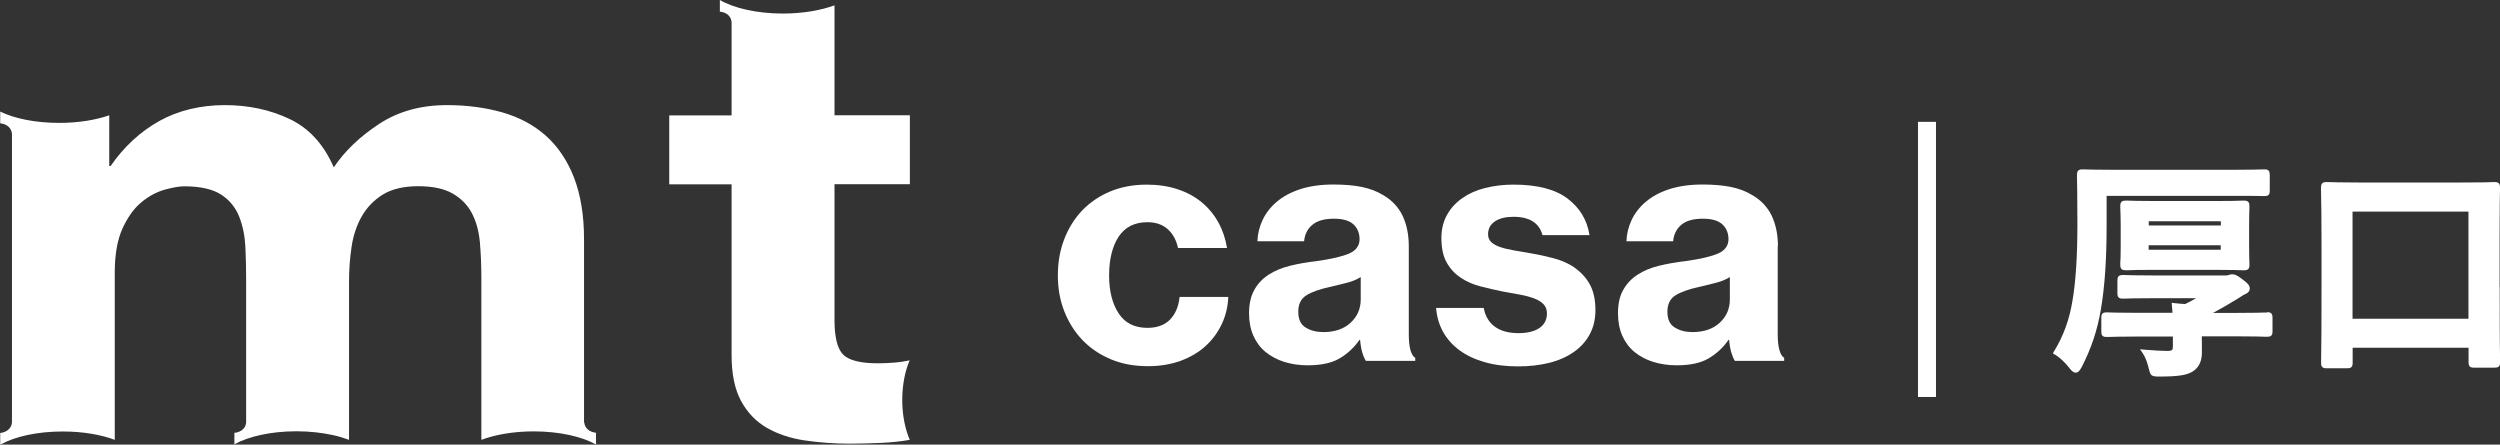
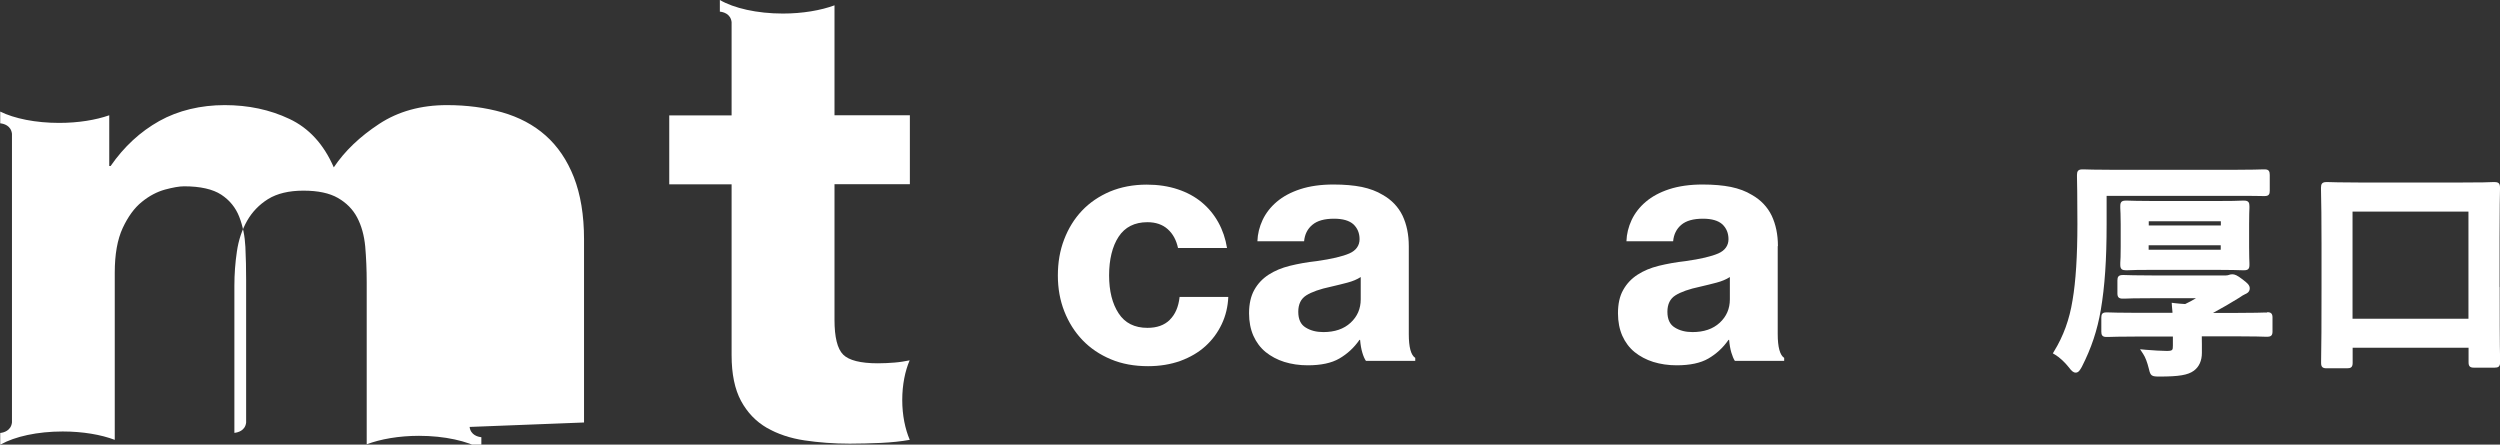
<svg xmlns="http://www.w3.org/2000/svg" id="_レイヤー_2" data-name="レイヤー 2" viewBox="0 0 236.16 42">
  <rect x="0" y="0" width="236.16" height="42" fill="#333333" stroke="none" />
  <defs>
    <style>
      .cls-1 {
        fill: #fff;
      }
    </style>
  </defs>
  <g id="_デザイン" data-name="デザイン">
    <g>
      <path class="cls-1" d="M110.51,30.21c-.52.51-1.22.76-2.12.76-1.22,0-2.13-.46-2.72-1.37-.6-.91-.9-2.11-.9-3.59s.3-2.74.9-3.65c.6-.91,1.51-1.37,2.72-1.37.79,0,1.43.22,1.92.66.49.44.81,1.03.97,1.78h4.63c-.14-.87-.41-1.68-.82-2.42-.41-.74-.93-1.37-1.57-1.9-.64-.53-1.39-.94-2.27-1.23-.87-.29-1.85-.44-2.92-.44-1.28,0-2.43.22-3.47.65-1.03.44-1.92,1.04-2.65,1.81-.73.77-1.29,1.68-1.69,2.73-.4,1.04-.59,2.17-.59,3.39s.2,2.35.61,3.39c.41,1.04.98,1.95,1.72,2.72.74.77,1.63,1.37,2.68,1.81,1.04.44,2.22.65,3.51.65,1.12,0,2.14-.17,3.06-.5.92-.34,1.71-.8,2.36-1.39.65-.59,1.16-1.28,1.54-2.08.38-.8.58-1.66.62-2.57h-4.6c-.1.93-.41,1.65-.93,2.16" />
      <path class="cls-1" d="M133.08,23.25c0-1.1-.2-2.05-.59-2.88-.4-.82-1.02-1.48-1.87-1.96-.57-.35-1.23-.59-1.98-.75-.75-.15-1.64-.23-2.68-.23-1.2,0-2.24.15-3.13.44-.89.29-1.63.69-2.22,1.19-.59.5-1.03,1.07-1.34,1.72-.3.65-.47,1.32-.49,2.01h4.41c.06-.65.32-1.17.78-1.55.46-.39,1.14-.58,2.05-.58.83,0,1.44.18,1.83.53.38.36.58.83.58,1.41s-.32,1.06-.96,1.34c-.64.28-1.68.53-3.12.73-.9.1-1.73.25-2.5.44-.77.19-1.44.47-2.01.84-.57.37-1.02.84-1.35,1.43-.33.59-.5,1.33-.5,2.22,0,.79.14,1.5.41,2.12.28.62.66,1.13,1.16,1.54.5.4,1.09.72,1.76.93.68.21,1.41.32,2.21.32,1.26,0,2.25-.21,2.99-.64.74-.43,1.38-1.01,1.9-1.76h.06c.04.47.11.87.21,1.2.1.34.21.59.34.78h4.66v-.28c-.41-.26-.61-1.01-.61-2.25v-8.31ZM128.54,28.27c0,.89-.32,1.63-.96,2.22-.64.59-1.5.88-2.57.88-.65,0-1.21-.14-1.67-.43-.47-.28-.7-.78-.7-1.49s.25-1.23.76-1.55c.51-.32,1.29-.6,2.34-.82.53-.12,1.04-.25,1.54-.38.5-.13.92-.31,1.26-.53v2.1Z" />
-       <path class="cls-1" d="M148.72,25.26c-.59-.39-1.25-.68-1.98-.87-.73-.19-1.46-.35-2.19-.47-.55-.1-1.07-.19-1.55-.27-.48-.08-.91-.18-1.28-.31-.36-.12-.65-.28-.85-.47-.2-.19-.3-.44-.3-.74,0-.53.22-.93.65-1.22.44-.29,1.02-.43,1.75-.43,1.52,0,2.43.58,2.74,1.73h4.44c-.22-1.42-.91-2.57-2.07-3.45-1.16-.88-2.86-1.32-5.11-1.32-.95,0-1.84.11-2.68.32-.83.21-1.55.53-2.16.96-.61.43-1.09.95-1.44,1.58-.35.63-.53,1.36-.53,2.19,0,.95.17,1.72.5,2.31.33.59.78,1.07,1.32,1.43.55.37,1.17.64,1.86.82.69.18,1.4.34,2.13.49.57.1,1.1.2,1.6.29.5.09.94.21,1.32.35.39.14.69.32.91.55.22.22.33.52.33.88,0,.59-.23,1.04-.7,1.37-.47.32-1.13.49-1.98.49-.93,0-1.68-.2-2.24-.61-.56-.41-.91-1-1.05-1.77h-4.5c.06.81.28,1.56.65,2.24.38.68.89,1.26,1.55,1.75.66.49,1.45.86,2.39,1.13.93.27,1.99.4,3.16.4,1.05,0,2.03-.11,2.92-.33.89-.22,1.66-.56,2.31-1.01.65-.45,1.16-1,1.52-1.67.37-.67.55-1.44.55-2.31,0-1.01-.19-1.84-.56-2.48-.37-.64-.86-1.15-1.44-1.54" />
      <path class="cls-1" d="M167.95,23.25c0-1.1-.2-2.05-.59-2.88-.4-.82-1.02-1.48-1.87-1.96-.57-.35-1.22-.59-1.98-.75-.75-.15-1.64-.23-2.68-.23-1.2,0-2.24.15-3.14.44-.89.29-1.63.69-2.22,1.19-.59.5-1.03,1.07-1.34,1.72-.3.65-.47,1.32-.49,2.01h4.41c.06-.65.32-1.17.77-1.55.46-.39,1.14-.58,2.05-.58.83,0,1.44.18,1.83.53.38.36.58.83.58,1.41s-.32,1.06-.96,1.34c-.64.28-1.68.53-3.12.73-.89.1-1.72.25-2.5.44-.77.19-1.44.47-2.01.84-.57.37-1.02.84-1.35,1.43-.34.59-.5,1.33-.5,2.22,0,.79.14,1.5.41,2.12.28.62.66,1.13,1.16,1.54.5.4,1.09.72,1.76.93.68.21,1.42.32,2.21.32,1.26,0,2.26-.21,3-.64.74-.43,1.38-1.01,1.9-1.76h.06c.04.47.11.87.21,1.2.1.34.21.59.33.78h4.66v-.28c-.4-.26-.61-1.01-.61-2.25v-8.31ZM163.41,28.27c0,.89-.32,1.63-.96,2.22-.64.59-1.5.88-2.57.88-.65,0-1.21-.14-1.67-.43-.47-.28-.7-.78-.7-1.49s.25-1.23.76-1.55c.51-.32,1.29-.6,2.34-.82.53-.12,1.04-.25,1.54-.38.5-.13.92-.31,1.26-.53v2.1Z" />
      <path class="cls-1" d="M78.84.5c-1.3.48-3.02.78-4.89.78-2.45,0-4.63-.51-5.95-1.28v1.1c.32.03,1.02.2,1.11.99v8.81h-5.89v6.51h5.89v16.14c0,1.79.3,3.22.89,4.32.59,1.09,1.4,1.94,2.43,2.54,1.03.59,2.22.99,3.56,1.19,1.34.2,2.77.31,4.28.31.96,0,1.94-.03,2.94-.07,1-.05,1.91-.14,2.73-.29-.43-1-.71-2.31-.71-3.76s.27-2.75.7-3.75c-.45.09-.92.17-1.42.21-.5.04-1.02.07-1.58.07-1.64,0-2.74-.28-3.28-.82-.55-.55-.82-1.65-.82-3.3v-12.8h7.12v-6.51h-7.12V.5Z" />
-       <path class="cls-1" d="M55.17,39.91v-17.31c0-2.29-.33-4.24-.96-5.86-.64-1.62-1.53-2.93-2.67-3.94-1.14-1.01-2.51-1.73-4.11-2.19-1.6-.45-3.34-.68-5.21-.68-2.46,0-4.6.59-6.41,1.78-1.81,1.19-3.24,2.55-4.28,4.1-.95-2.19-2.36-3.72-4.2-4.58-1.84-.87-3.87-1.3-6.11-1.3s-4.38.5-6.17,1.5c-1.8,1.01-3.33,2.42-4.6,4.25h-.13v-4.79c-1.28.45-2.93.72-4.73.72-2.23,0-4.24-.41-5.57-1.07v1.11c.32.03,1.02.2,1.11.99v27.27c-.09.78-.79.96-1.11.99v1.11s.04-.02.06-.03c1.32-.74,3.45-1.22,5.84-1.22,1.9,0,3.63.3,4.92.79v-15.79c0-1.74.25-3.14.75-4.22.5-1.07,1.1-1.9,1.81-2.47.7-.57,1.43-.95,2.18-1.16.75-.2,1.35-.31,1.81-.31,1.54,0,2.71.27,3.51.79.79.52,1.36,1.22,1.7,2.09.34.88.53,1.82.58,2.85.05,1.02.07,2.07.07,3.11v13.48c-.09.77-.79.94-1.11.97v1.08c1.32-.74,3.46-1.23,5.86-1.23,1.27,0,2.45.14,3.49.37.54.12,1.03.27,1.48.44v-14.98c0-1.09.08-2.18.24-3.25.16-1.08.48-2.03.96-2.88.48-.84,1.14-1.53,1.99-2.06.85-.52,1.96-.79,3.33-.79s2.46.23,3.26.69c.8.46,1.41,1.07,1.82,1.85.41.78.66,1.69.76,2.74.09,1.05.14,2.17.14,3.36v15.32c1.3-.49,3.03-.8,4.94-.8,2.42,0,4.57.49,5.89,1.24v-1.11c-.32-.03-1.01-.2-1.11-.97" />
-       <rect class="cls-1" x="181.18" y="11.51" width="1.7" height="25.99" />
+       <path class="cls-1" d="M55.17,39.91v-17.31c0-2.29-.33-4.24-.96-5.86-.64-1.62-1.53-2.93-2.67-3.94-1.14-1.01-2.51-1.73-4.11-2.19-1.6-.45-3.34-.68-5.21-.68-2.46,0-4.6.59-6.41,1.78-1.81,1.19-3.24,2.55-4.28,4.1-.95-2.19-2.36-3.72-4.2-4.58-1.84-.87-3.87-1.3-6.11-1.3s-4.38.5-6.17,1.5c-1.8,1.01-3.33,2.42-4.6,4.25h-.13v-4.79c-1.28.45-2.93.72-4.73.72-2.23,0-4.24-.41-5.57-1.07v1.11c.32.03,1.02.2,1.11.99v27.27c-.09.78-.79.96-1.11.99v1.11s.04-.02.06-.03c1.32-.74,3.45-1.22,5.84-1.22,1.9,0,3.63.3,4.92.79v-15.79c0-1.74.25-3.14.75-4.22.5-1.07,1.1-1.9,1.81-2.47.7-.57,1.43-.95,2.18-1.16.75-.2,1.35-.31,1.81-.31,1.54,0,2.71.27,3.51.79.79.52,1.36,1.22,1.7,2.09.34.88.53,1.82.58,2.85.05,1.02.07,2.07.07,3.11v13.48c-.09.77-.79.94-1.11.97v1.08v-14.98c0-1.09.08-2.18.24-3.25.16-1.08.48-2.03.96-2.88.48-.84,1.14-1.53,1.99-2.06.85-.52,1.96-.79,3.33-.79s2.46.23,3.26.69c.8.46,1.41,1.07,1.82,1.85.41.78.66,1.69.76,2.74.09,1.05.14,2.17.14,3.36v15.32c1.3-.49,3.03-.8,4.94-.8,2.42,0,4.57.49,5.89,1.24v-1.11c-.32-.03-1.01-.2-1.11-.97" />
      <path class="cls-1" d="M212.49,19.65c0-.09,0-.15,0-.18,0-.32-.08-.52-.5-.52h-.17c-.33.02-1.09.04-2.71.04h-5.45c-1.61,0-2.37-.03-2.69-.04h-.16c-.38,0-.52.13-.52.51,0,.03,0,.1,0,.18.01.24.04.7.04,1.54v2.11c0,.84-.02,1.3-.04,1.54,0,.1,0,.16,0,.2,0,.41.2.5.52.5h.16c.32-.02,1.08-.04,2.69-.04h5.45c1.61,0,2.38.03,2.71.04h.17c.36,0,.5-.13.5-.49,0-.04,0-.09,0-.18-.01-.24-.03-.71-.03-1.56v-2.11c0-.84.02-1.3.03-1.54M209.78,23.59h-6.81v-.42h6.81v.42ZM202.98,20.9h6.81v.4h-6.81v-.4Z" />
      <path class="cls-1" d="M214.16,29.52h-.14c-.3.01-1.11.04-2.85.04h-2.12c.87-.47,1.65-.92,2.47-1.43.28-.2.4-.26.56-.34.12-.05.44-.18.44-.55,0-.31-.23-.5-.67-.84-.53-.41-.75-.49-.99-.49-.12,0-.21.03-.28.05l-.06.02c-.07.02-.15.04-.26.04h-6.84c-1.65,0-2.41-.03-2.74-.04h-.16c-.41,0-.5.19-.5.51v1.22c0,.36.13.5.5.5h.16c.33-.02,1.09-.04,2.74-.04h4.02c-.33.2-.65.38-1.02.55-.32-.02-.64-.04-.96-.08l-.31-.04.02.31c.01.2.03.38.05.56,0,.03,0,.06,0,.08h-3.25c-1.71,0-2.53-.03-2.84-.04h-.16c-.4,0-.47.19-.47.49v1.33c0,.3.08.5.47.5h.16c.31-.01,1.14-.04,2.84-.04h3.29v.85c0,.43-.02.51-.59.51-.44,0-1.27-.05-1.98-.11l-.53-.05.29.44c.21.32.38.76.55,1.44.14.65.28.7.99.7,1.84,0,2.69-.14,3.25-.55.5-.37.76-.95.76-1.69,0-.23,0-.5,0-.79,0-.26,0-.53-.01-.77h3.19c1.74,0,2.54.03,2.85.04h.14c.36,0,.5-.13.5-.49v-1.33c0-.36-.14-.5-.5-.5" />
      <path class="cls-1" d="M199.01,18.5h12.01c1.65,0,2.44.01,2.76.02h.16c.4,0,.47-.2.47-.5v-1.5c0-.32-.08-.52-.47-.52h-.17c-.3.01-1.11.04-2.75.04h-11.38c-1.68,0-2.49-.03-2.8-.04h-.14c-.41,0-.5.2-.5.52v.19c.01.46.04,1.87.04,4.44,0,3-.15,5.43-.46,7.22-.29,1.81-.86,3.37-1.73,4.79l-.13.22.22.13c.42.25.89.69,1.3,1.2.23.31.41.49.64.49.28,0,.42-.27.58-.55.91-1.79,1.46-3.45,1.79-5.37.38-2.25.55-4.75.55-8.11v-2.66Z" />
      <path class="cls-1" d="M236.12,27.12v-4.6c0-2.92.03-4.21.04-4.64v-.16c0-.38-.13-.52-.51-.52h-.17c-.31.02-1.13.04-2.82.04h-9.9c-1.66,0-2.47-.03-2.82-.04-.1,0-.16,0-.19,0-.41,0-.5.2-.5.52v.15c.03,1.2.05,2.95.05,5.22v4.03c0,3.36-.01,5.73-.04,7.04v.13c0,.36.14.5.5.5h1.96c.32,0,.52-.08.52-.5v-1.44h10.95v1.38c0,.36.13.5.5.5h1.96c.32,0,.52-.08.52-.5v-.12c-.04-1.59-.04-4.68-.04-6.99M233.18,30.11h-10.95v-10.12h10.95v10.12Z" />
    </g>
  </g>
</svg>